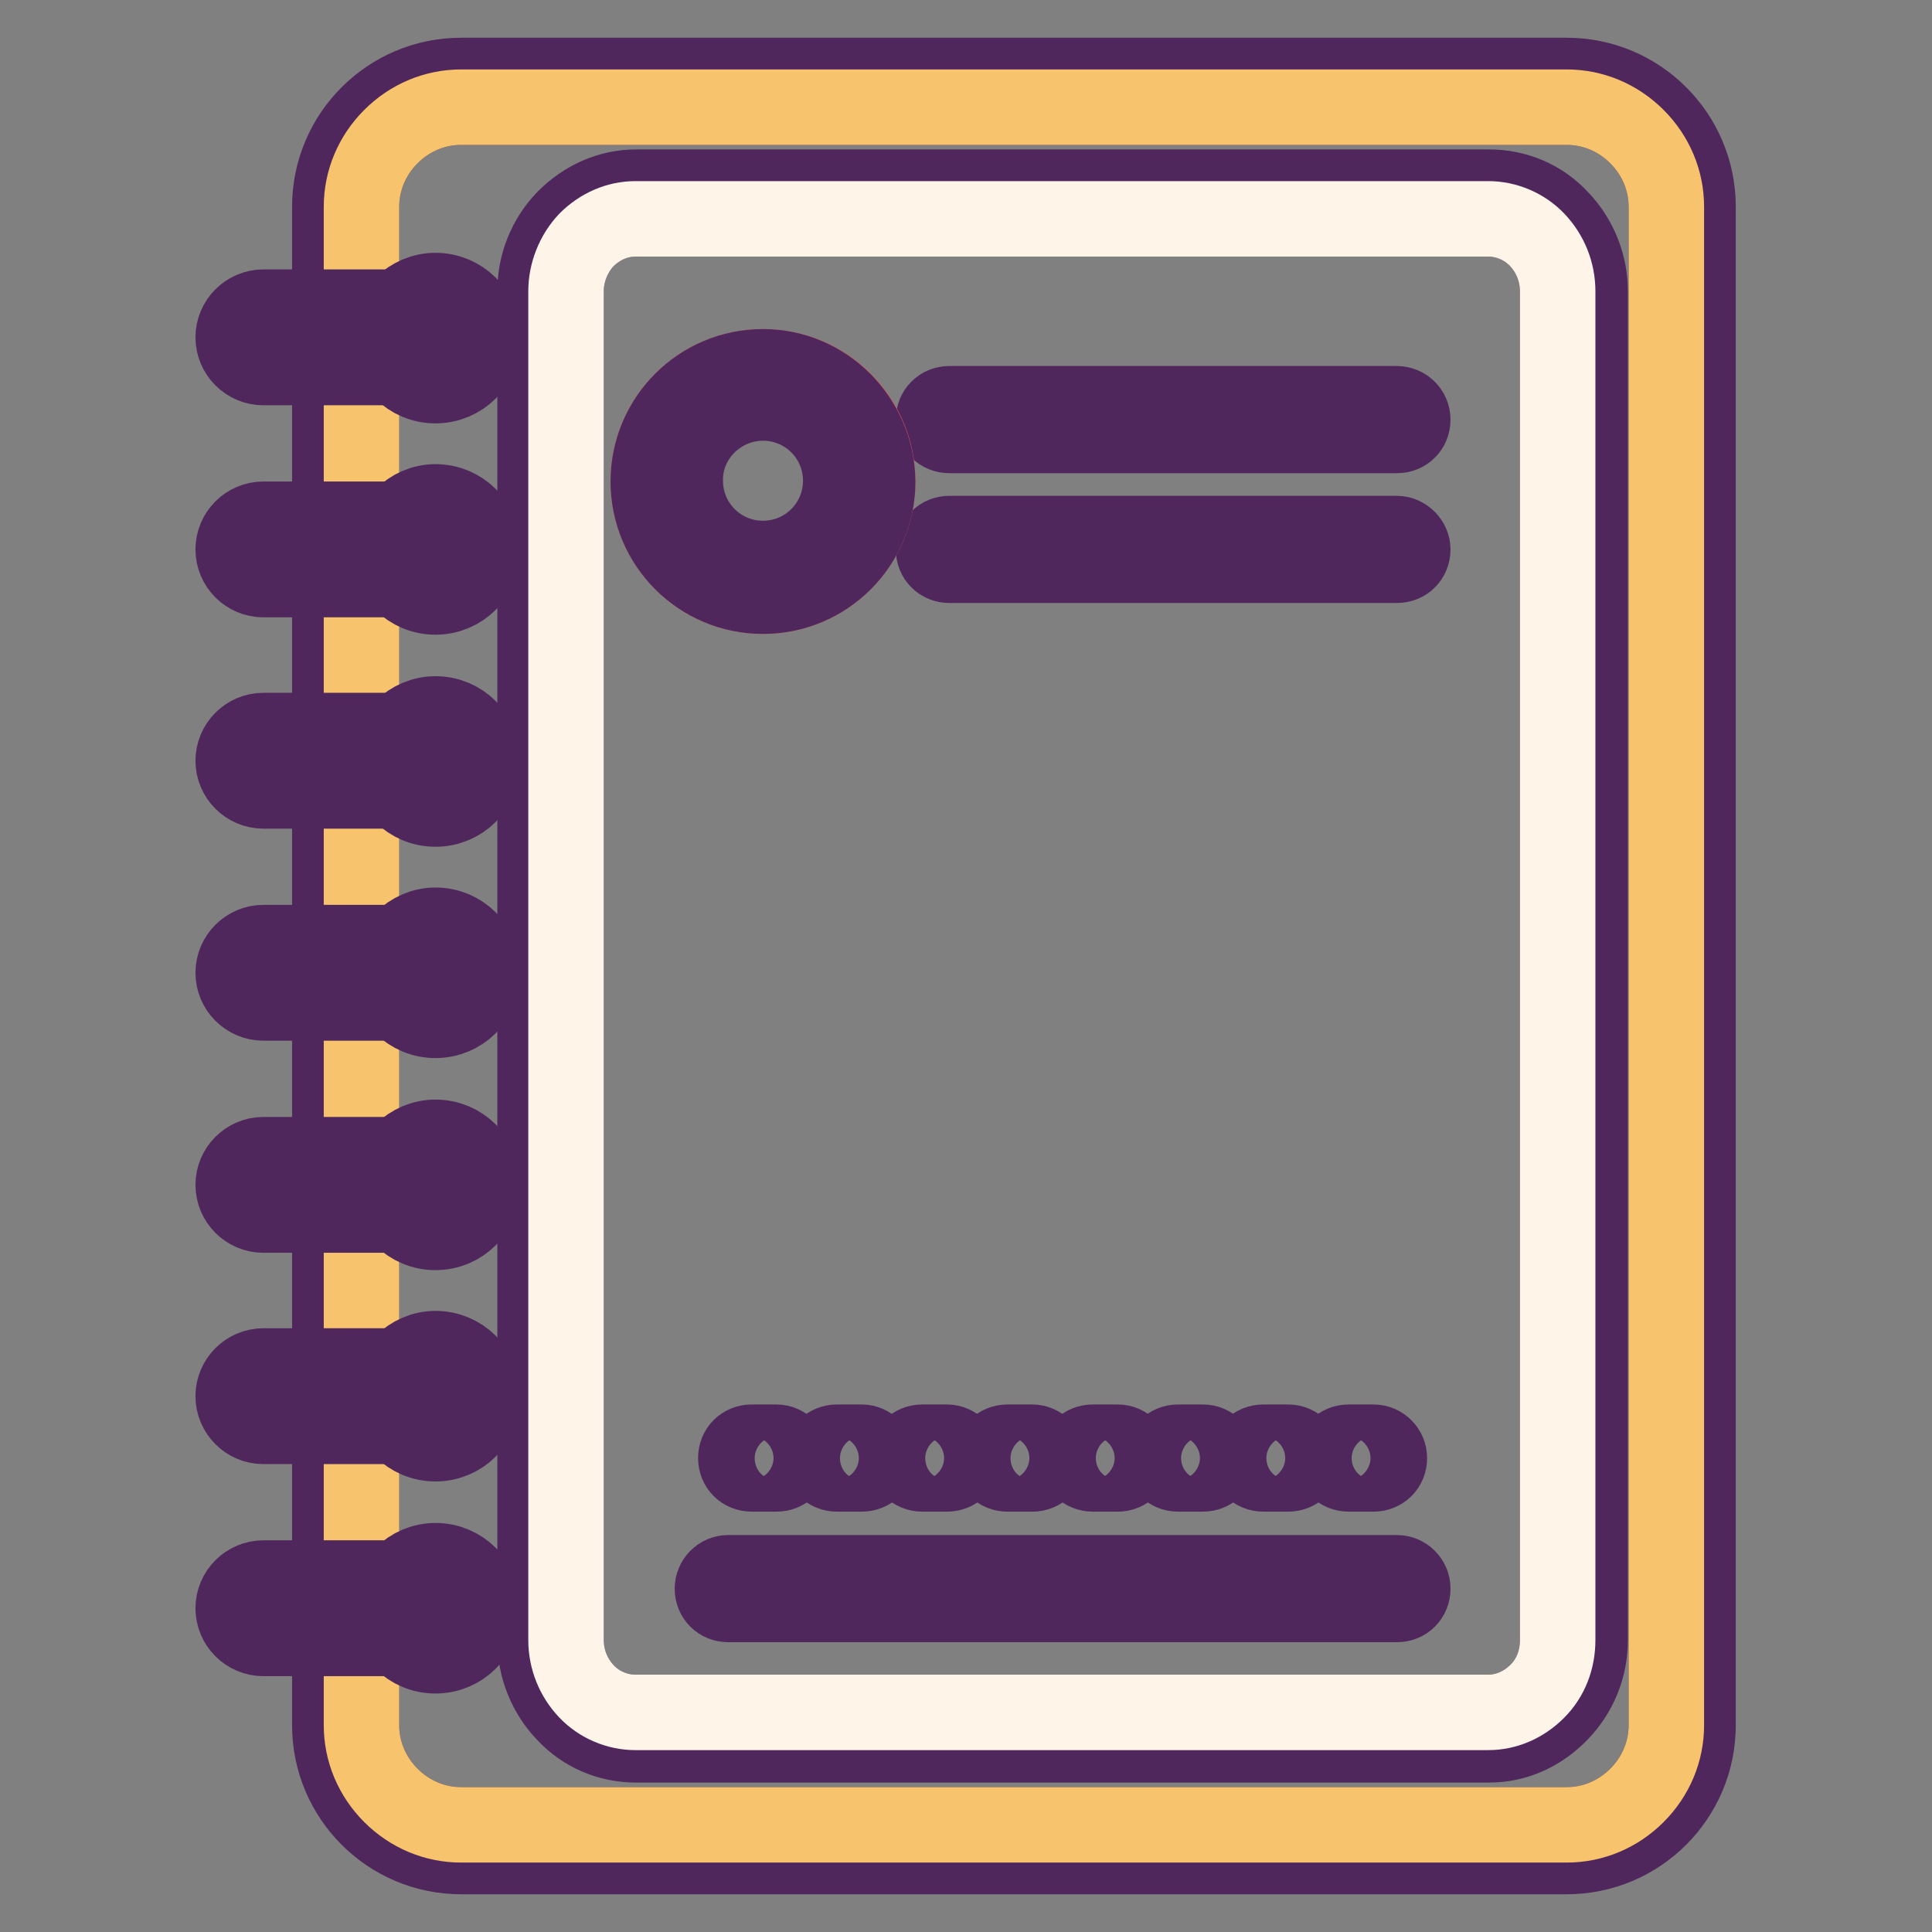
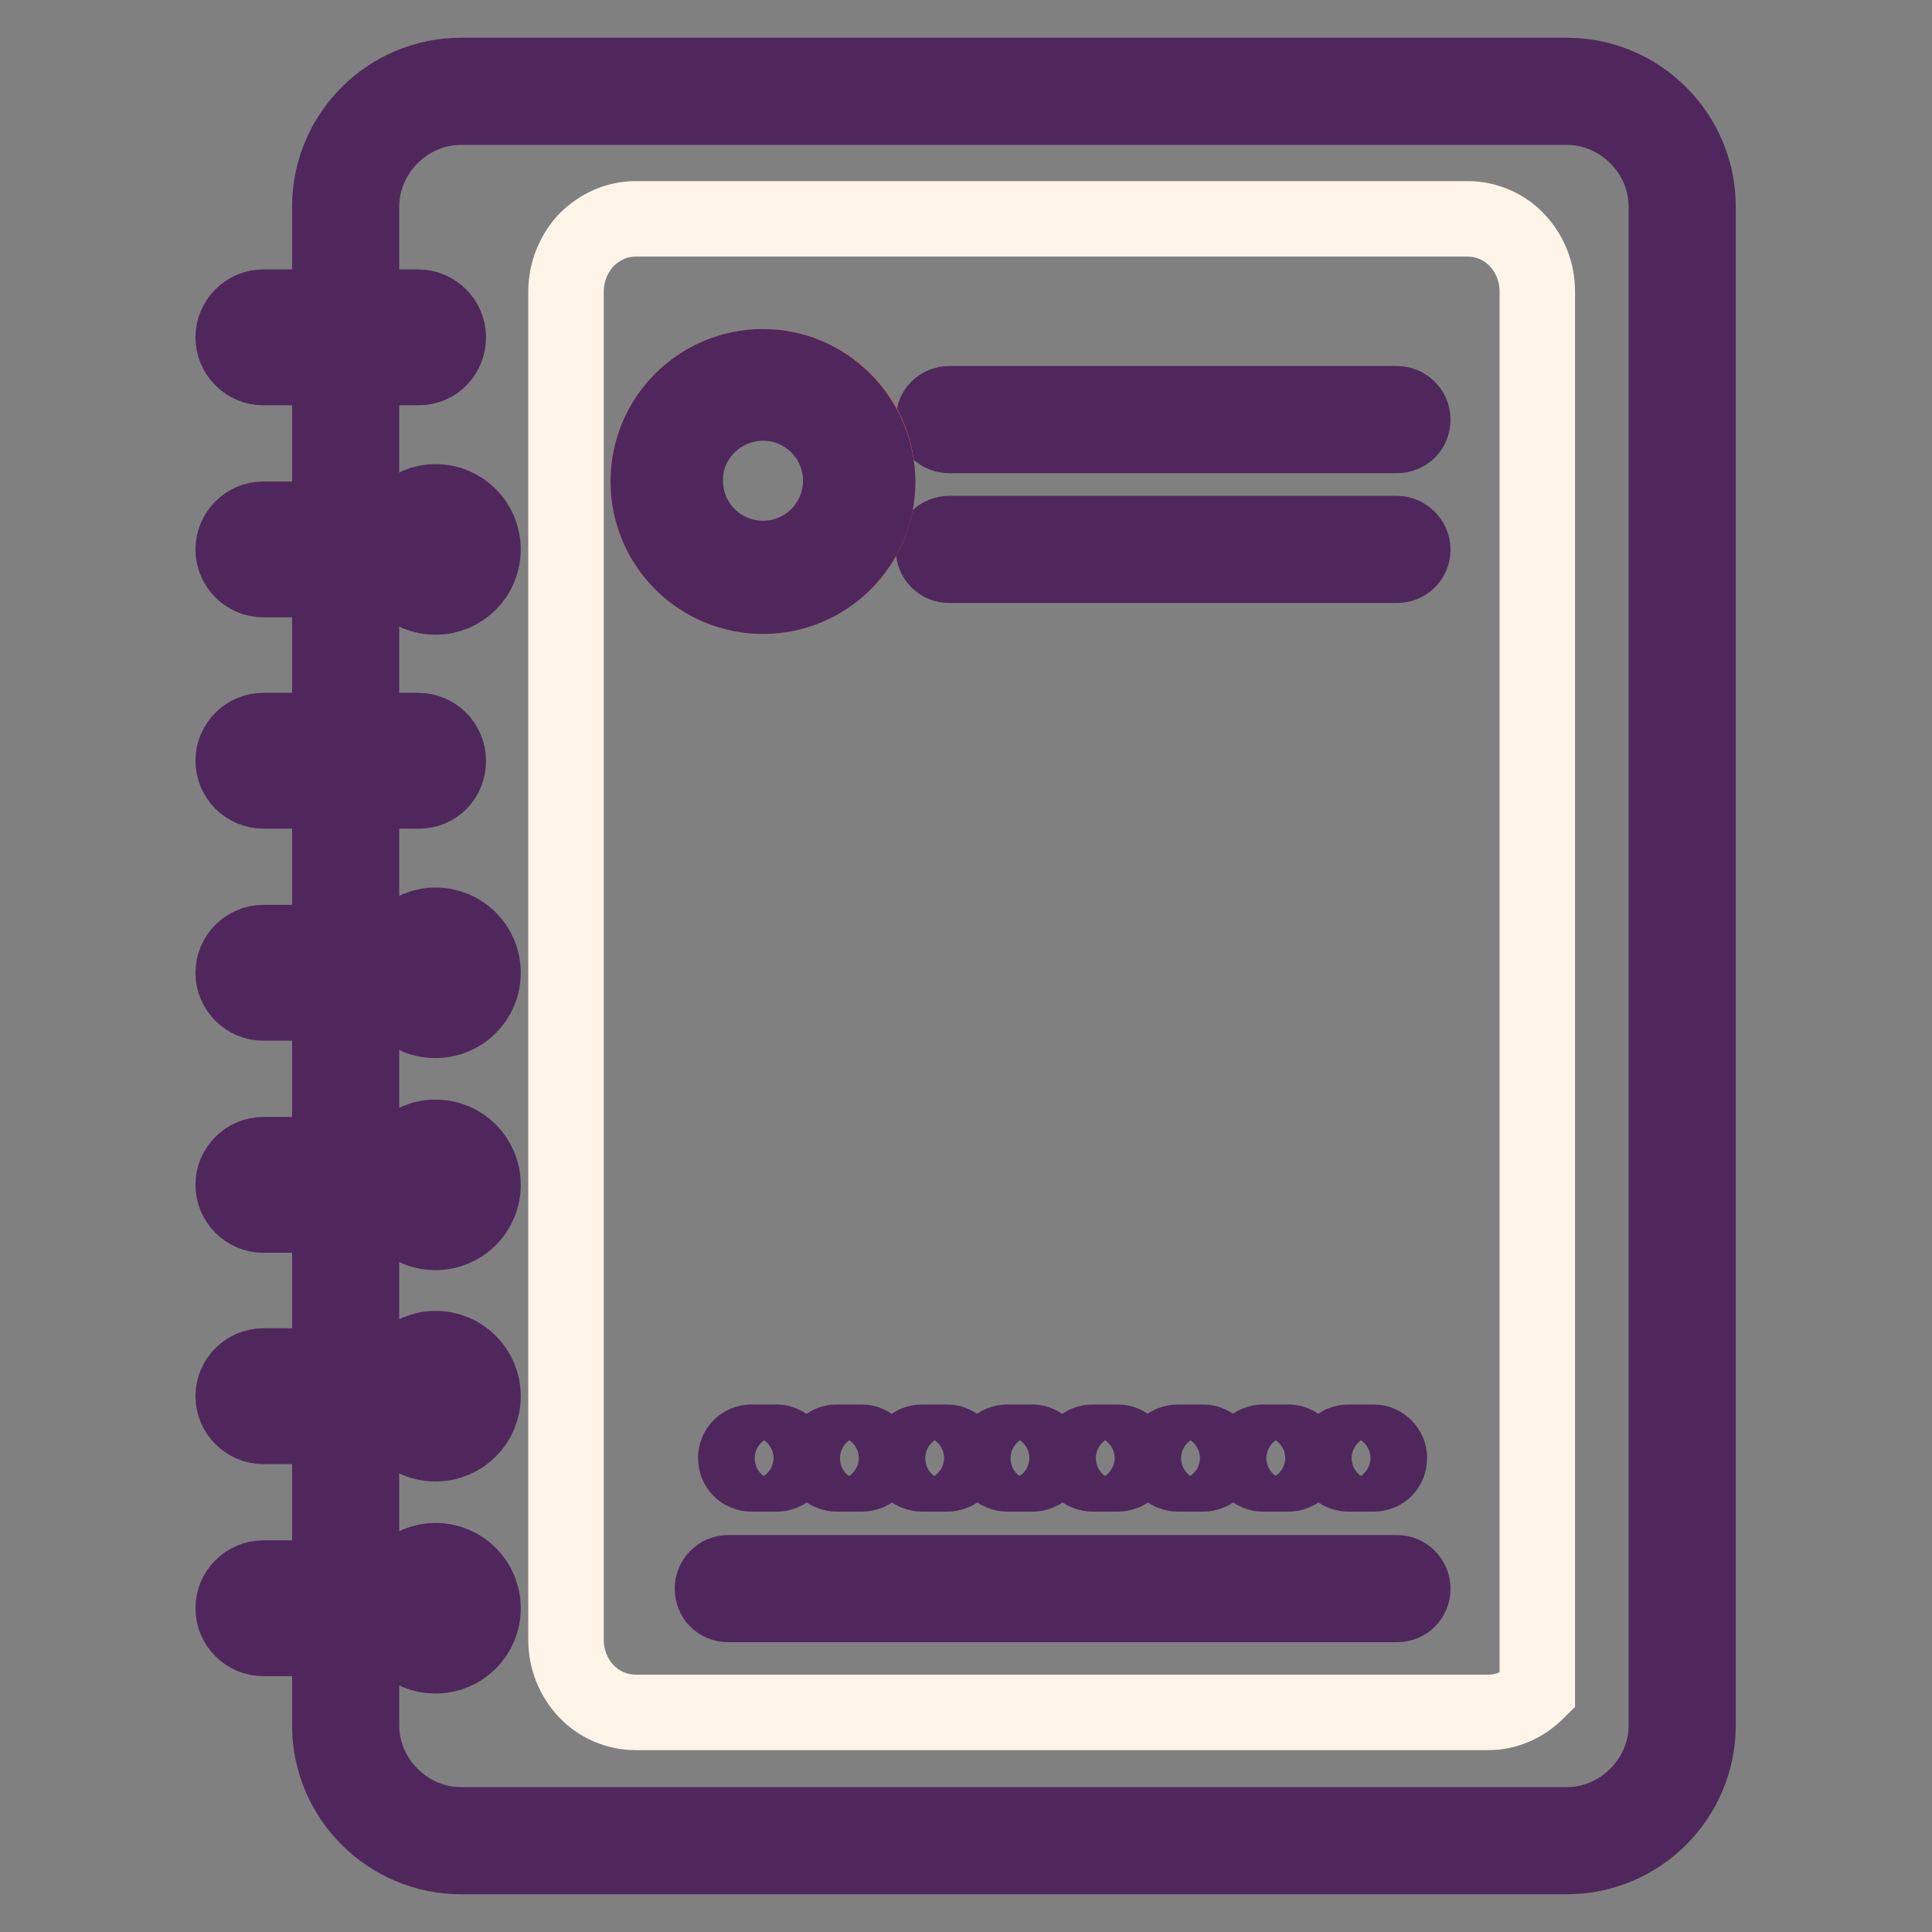
<svg xmlns="http://www.w3.org/2000/svg" version="1.1" x="0px" y="0px" viewBox="0 0 256 256" enable-background="new 0 0 256 256" xml:space="preserve">
  <rect x="0" y="0" width="256" height="256" fill="#808080" stroke="none" />
  <g>
    <path stroke-width="10" fill-opacity="0" stroke="#4f275d" d="M207.6,14.2c3.5,0,6.8,1.4,9.3,3.9c2.5,2.5,3.9,5.8,3.9,9.3v201.2c0,3.5-1.4,6.8-3.9,9.3 c-2.5,2.5-5.8,3.9-9.3,3.9H61.1c-3.5,0-6.8-1.4-9.3-3.9c-2.5-2.5-3.9-5.8-3.9-9.3V27.4c0-3.5,1.4-6.8,3.9-9.3s5.8-3.9,9.3-3.9 L207.6,14.2 M207.6,10H61.1c-9.6,0-17.4,7.8-17.4,17.4v201.2c0,9.6,7.8,17.4,17.4,17.4h146.5c9.6,0,17.4-7.8,17.4-17.4V27.4 C225,17.8,217.2,10,207.6,10z" />
-     <path stroke-width="10" fill-opacity="0" stroke="#f7c36c" d="M207.6,14.2c3.5,0,6.8,1.4,9.3,3.9c2.5,2.5,3.9,5.8,3.9,9.3v201.2c0,3.5-1.4,6.8-3.9,9.3 c-2.5,2.5-5.8,3.9-9.3,3.9H61.1c-3.5,0-6.8-1.4-9.3-3.9c-2.5-2.5-3.9-5.8-3.9-9.3V27.4c0-3.5,1.4-6.8,3.9-9.3s5.8-3.9,9.3-3.9 L207.6,14.2" />
-     <path stroke-width="10" fill-opacity="0" stroke="#4f275d" d="M197.3,231.2h-113c-3.6,0-7-1.4-9.5-4.1c-2.5-2.6-3.9-6.1-3.9-9.7V38.6c0-3.7,1.4-7.1,3.9-9.7 c2.6-2.6,5.9-4.1,9.5-4.1h113c3.6,0,7,1.4,9.5,4.1c2.5,2.6,3.9,6.1,3.9,9.7v178.7c0,3.7-1.4,7.1-3.9,9.7 C204.2,229.7,200.9,231.2,197.3,231.2z M84.2,29c-2.4,0-4.7,1-6.5,2.8C76,33.6,75,36.1,75,38.6v178.7c0,2.6,1,5,2.7,6.8 c1.7,1.8,4.1,2.8,6.5,2.8h113c2.4,0,4.7-1,6.5-2.8c1.8-1.8,2.7-4.2,2.7-6.8V38.6c0-2.6-1-5-2.7-6.8c-1.7-1.8-4.1-2.8-6.5-2.8H84.2z " />
-     <path stroke-width="10" fill-opacity="0" stroke="#4f275d" d="M51.4,44.8c0,3.5,2.8,6.3,6.3,6.3c3.5,0,6.3-2.8,6.3-6.3c0-3.5-2.8-6.3-6.3-6.3 C54.3,38.5,51.4,41.3,51.4,44.8z" />
    <path stroke-width="10" fill-opacity="0" stroke="#4f275d" d="M51.4,72.8c0,3.5,2.8,6.3,6.3,6.3c3.5,0,6.3-2.8,6.3-6.3c0-3.5-2.8-6.3-6.3-6.3 C54.3,66.5,51.4,69.4,51.4,72.8z" />
-     <path stroke-width="10" fill-opacity="0" stroke="#4f275d" d="M51.4,100.9c0,3.5,2.8,6.3,6.3,6.3c3.5,0,6.3-2.8,6.3-6.3c0-3.5-2.8-6.3-6.3-6.3 C54.3,94.6,51.4,97.4,51.4,100.9z" />
    <path stroke-width="10" fill-opacity="0" stroke="#4f275d" d="M51.4,128.9c0,3.5,2.8,6.3,6.3,6.3c3.5,0,6.3-2.8,6.3-6.3c0-3.5-2.8-6.3-6.3-6.3 C54.3,122.6,51.4,125.5,51.4,128.9z" />
    <path stroke-width="10" fill-opacity="0" stroke="#4f275d" d="M51.4,157c0,3.5,2.8,6.3,6.3,6.3c3.5,0,6.3-2.8,6.3-6.3c0-3.5-2.8-6.3-6.3-6.3 C54.3,150.7,51.4,153.5,51.4,157z" />
    <path stroke-width="10" fill-opacity="0" stroke="#4f275d" d="M51.4,185c0,3.5,2.8,6.3,6.3,6.3c3.5,0,6.3-2.8,6.3-6.3c0-3.5-2.8-6.3-6.3-6.3 C54.3,178.7,51.4,181.6,51.4,185z" />
    <path stroke-width="10" fill-opacity="0" stroke="#4f275d" d="M51.4,213.1c0,3.5,2.8,6.3,6.3,6.3c3.5,0,6.3-2.8,6.3-6.3c0-3.5-2.8-6.3-6.3-6.3 C54.3,206.8,51.4,209.6,51.4,213.1z" />
-     <path stroke-width="10" fill-opacity="0" stroke="#fef5e8" d="M84.2,29c-2.4,0-4.7,1-6.5,2.8C76,33.6,75,36.1,75,38.6v178.7c0,2.6,1,5,2.7,6.8c1.7,1.8,4.1,2.8,6.5,2.8 h113c2.4,0,4.7-1,6.5-2.8c1.8-1.8,2.7-4.2,2.7-6.8V38.6c0-2.6-1-5-2.7-6.8c-1.7-1.8-4.1-2.8-6.5-2.8H84.2z" />
+     <path stroke-width="10" fill-opacity="0" stroke="#fef5e8" d="M84.2,29c-2.4,0-4.7,1-6.5,2.8C76,33.6,75,36.1,75,38.6v178.7c0,2.6,1,5,2.7,6.8c1.7,1.8,4.1,2.8,6.5,2.8 h113c2.4,0,4.7-1,6.5-2.8V38.6c0-2.6-1-5-2.7-6.8c-1.7-1.8-4.1-2.8-6.5-2.8H84.2z" />
    <path stroke-width="10" fill-opacity="0" stroke="#4f275d" d="M55.5,48.7H34.9c-2.2,0-4-1.8-4-4c0-2.2,1.8-4,4-4h20.5c2.2,0,4,1.8,4,4S57.7,48.7,55.5,48.7z M55.5,76.8 H34.9c-2.2,0-4-1.8-4-4c0-2.2,1.8-4,4-4h20.5c2.2,0,4,1.8,4,4C59.4,75,57.7,76.8,55.5,76.8z M55.5,104.8H34.9c-2.2,0-4-1.8-4-4 c0-2.2,1.8-4,4-4h20.5c2.2,0,4,1.8,4,4C59.4,103.1,57.7,104.8,55.5,104.8z M55.5,132.9H34.9c-2.2,0-4-1.8-4-4s1.8-4,4-4h20.5 c2.2,0,4,1.8,4,4C59.4,131.1,57.7,132.9,55.5,132.9z M55.5,161H34.9c-2.2,0-4-1.8-4-4c0-2.2,1.8-4,4-4h20.5c2.2,0,4,1.8,4,4 C59.4,159.2,57.7,161,55.5,161z M55.5,189H34.9c-2.2,0-4-1.8-4-4c0-2.2,1.8-4,4-4h20.5c2.2,0,4,1.8,4,4 C59.4,187.2,57.7,189,55.5,189z M55.5,217.1H34.9c-2.2,0-4-1.8-4-4c0-2.2,1.8-4,4-4h20.5c2.2,0,4,1.8,4,4 C59.4,215.3,57.7,217.1,55.5,217.1z M185.1,53.5h-59.3c-1.2,0-2.1,0.9-2.1,2.1c0,1.2,0.9,2.1,2.1,2.1h59.3c1.2,0,2.1-0.9,2.1-2.1 C187.2,54.4,186.2,53.5,185.1,53.5z M185.1,70.7h-59.3c-1.2,0-2.1,0.9-2.1,2.1c0,1.2,0.9,2.1,2.1,2.1h59.3c1.2,0,2.1-0.9,2.1-2.1 C187.2,71.7,186.2,70.7,185.1,70.7z M102.9,191.1h-3.3c-1.2,0-2.1,0.9-2.1,2.1c0,1.2,0.9,2.1,2.1,2.1h3.3c1.2,0,2.1-0.9,2.1-2.1 C105,192.1,104,191.1,102.9,191.1z M114.2,191.1h-3.3c-1.2,0-2.1,0.9-2.1,2.1c0,1.2,0.9,2.1,2.1,2.1h3.3c1.2,0,2.1-0.9,2.1-2.1 C116.3,192.1,115.3,191.1,114.2,191.1z M125.5,191.1h-3.3c-1.2,0-2.1,0.9-2.1,2.1c0,1.2,0.9,2.1,2.1,2.1h3.3c1.2,0,2.1-0.9,2.1-2.1 C127.6,192.1,126.6,191.1,125.5,191.1z M136.8,191.1h-3.3c-1.2,0-2.1,0.9-2.1,2.1c0,1.2,0.9,2.1,2.1,2.1h3.3c1.2,0,2.1-0.9,2.1-2.1 C138.9,192.1,137.9,191.1,136.8,191.1z M148.1,191.1h-3.3c-1.2,0-2.1,0.9-2.1,2.1c0,1.2,0.9,2.1,2.1,2.1h3.3c1.2,0,2.1-0.9,2.1-2.1 C150.2,192.1,149.3,191.1,148.1,191.1z M159.4,191.1h-3.3c-1.2,0-2.1,0.9-2.1,2.1c0,1.2,0.9,2.1,2.1,2.1h3.3c1.2,0,2.1-0.9,2.1-2.1 C161.5,192.1,160.6,191.1,159.4,191.1z M170.7,191.1h-3.3c-1.2,0-2.1,0.9-2.1,2.1c0,1.2,0.9,2.1,2.1,2.1h3.3c1.2,0,2.1-0.9,2.1-2.1 C172.8,192.1,171.9,191.1,170.7,191.1z M182,191.1h-3.3c-1.2,0-2.1,0.9-2.1,2.1c0,1.2,0.9,2.1,2.1,2.1h3.3c1.2,0,2.1-0.9,2.1-2.1 C184.1,192.1,183.2,191.1,182,191.1z" />
    <path stroke-width="10" fill-opacity="0" stroke="#4f275d" d="M185.1,208.4H96.5c-1.2,0-2.1,1-2.1,2.1c0,1.2,0.9,2.1,2.1,2.1h88.6c1.2,0,2.1-0.9,2.1-2.1 C187.2,209.3,186.2,208.4,185.1,208.4z" />
    <path stroke-width="10" fill-opacity="0" stroke="#ea5854" d="M85.9,63.8c0,8.4,6.8,15.2,15.2,15.2c8.4,0,15.2-6.8,15.2-15.2l0,0c0-8.4-6.8-15.2-15.2-15.2 C92.7,48.6,85.9,55.4,85.9,63.8L85.9,63.8z" />
    <path stroke-width="10" fill-opacity="0" stroke="#4f275d" d="M101.1,53.4c5.7,0,10.3,4.6,10.3,10.3c0,5.7-4.6,10.3-10.3,10.3c-5.7,0-10.3-4.6-10.3-10.3 C90.7,58.1,95.4,53.4,101.1,53.4 M101.1,48.6c-8.4,0-15.2,6.8-15.2,15.2c0,8.4,6.8,15.2,15.2,15.2c8.4,0,15.2-6.8,15.2-15.2 C116.2,55.4,109.4,48.6,101.1,48.6z" />
  </g>
</svg>